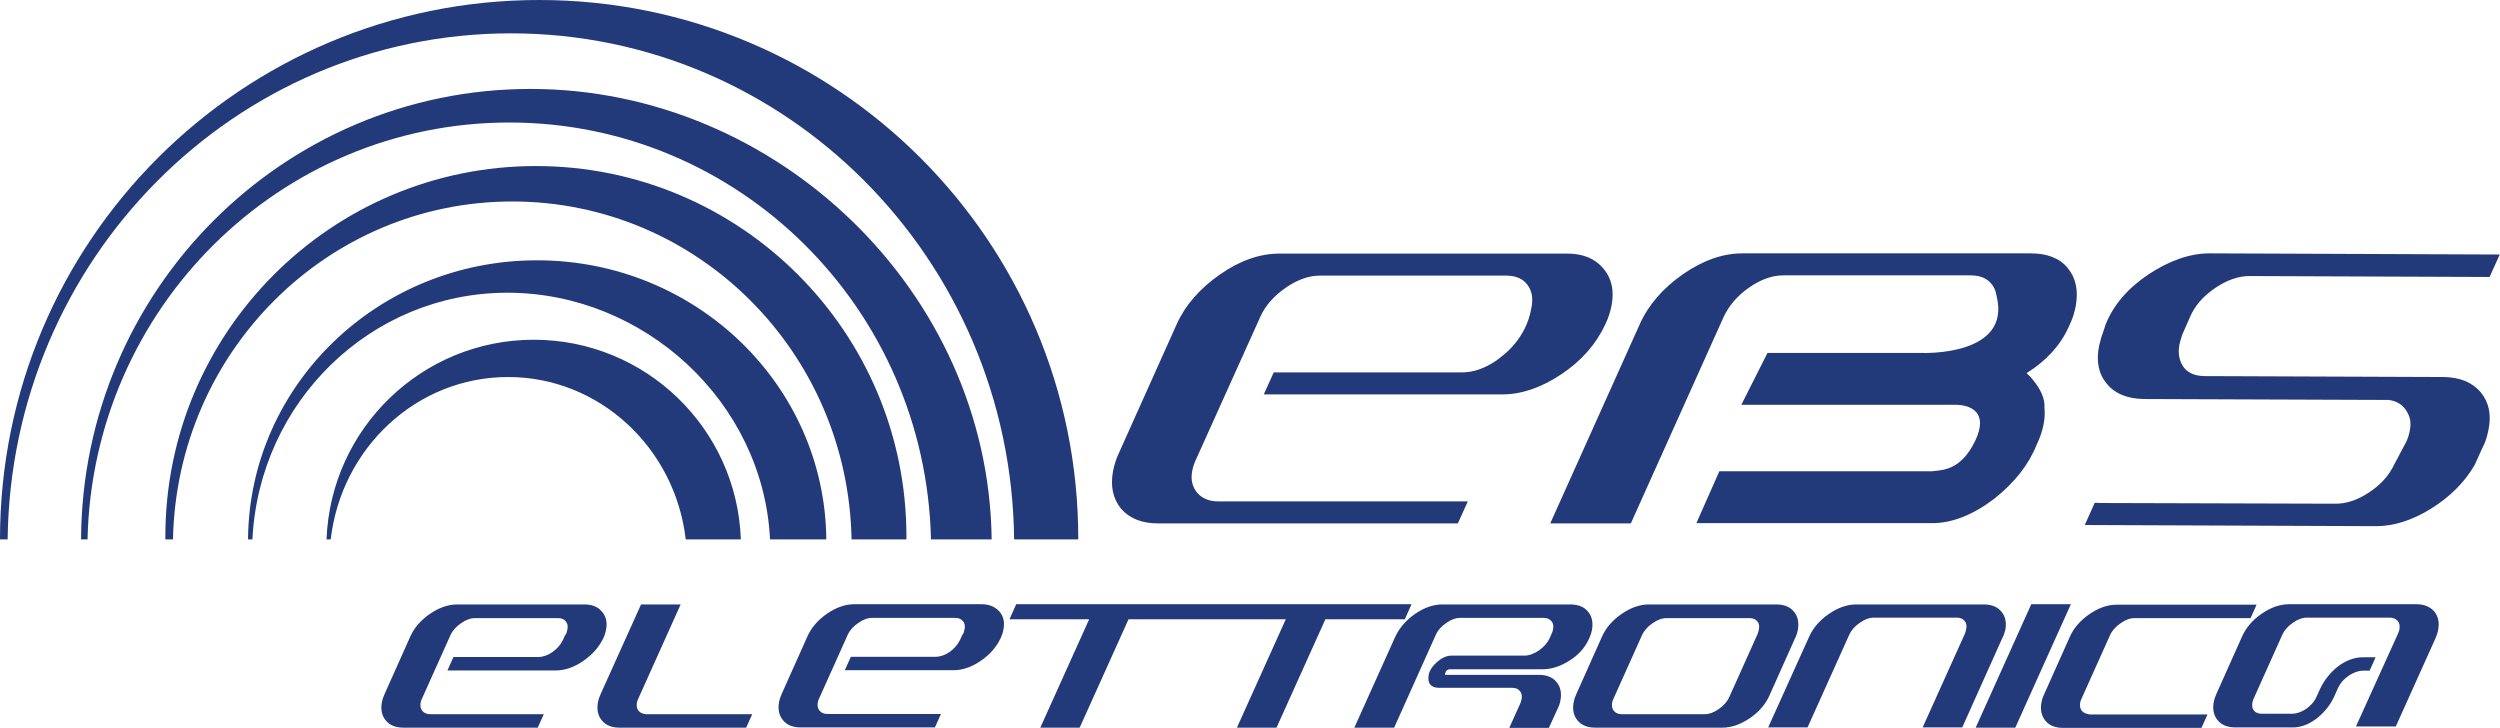
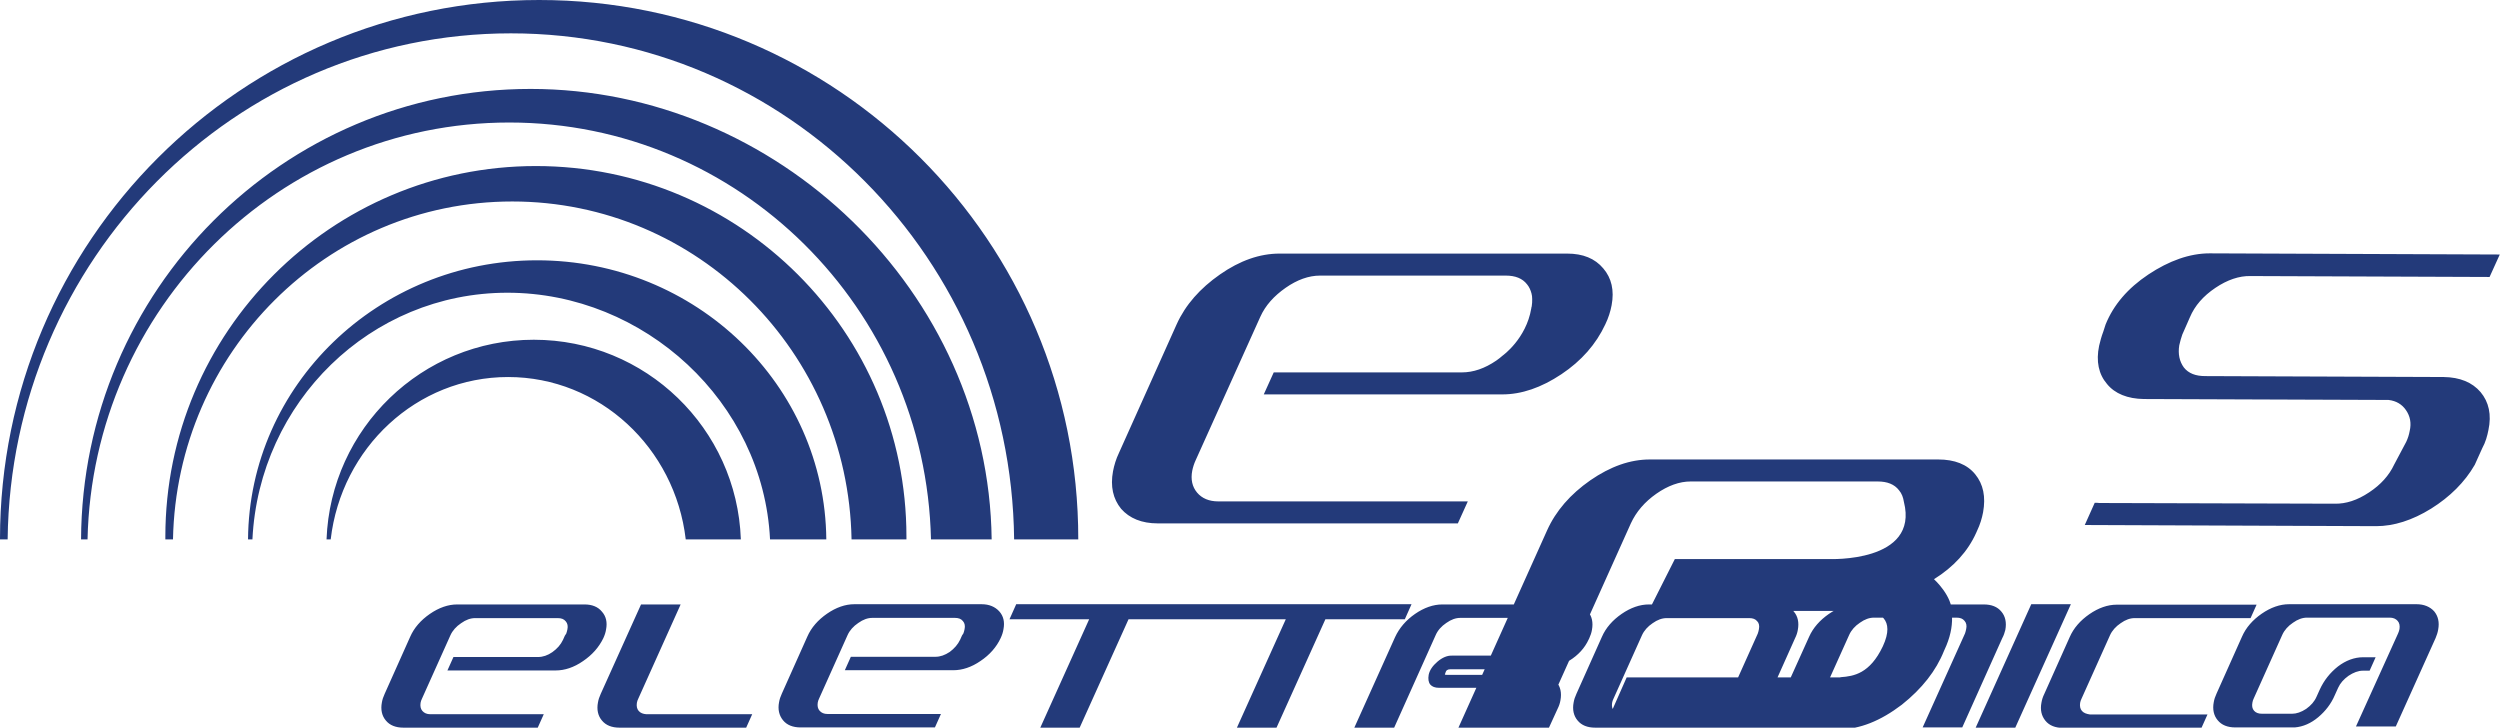
<svg xmlns="http://www.w3.org/2000/svg" viewBox="0 0 1079.5 314.2" enable-background="new 0 0 1079.5 314.2">
  <style type="text/css">.st0{fill:#233A7A;}</style>
-   <path class="st0" d="M260.5 275.6c.6-1.3 1-2.5 1.2-3.8.6-3.1 0-5.7-1.8-7.7-1.7-2.1-4.3-3.1-7.5-3.1h-55c-3.9 0-7.9 1.4-11.8 4.1-3.9 2.7-6.8 6-8.5 9.9l-11 24.6c-.6 1.3-1 2.5-1.2 3.7-.6 3.1 0 5.8 1.7 7.8 1.7 2.1 4.3 3.1 7.6 3.1h58l2.6-5.8h-49c-1.5 0-2.6-.5-3.4-1.4-.8-.9-1-2.1-.8-3.5.1-.6.3-1.2.6-1.8l12.3-27.4c.9-2 2.5-3.8 4.6-5.2 2.1-1.5 4.1-2.2 6.1-2.2h35.6c1.6 0 2.7.4 3.5 1.4.8.9 1 2.1.7 3.5-.1.6-.3 1.2-.5 1.8l-.6.9-.8 1.8c-1 2.1-2.5 3.8-4.6 5.3-2 1.4-4.1 2.1-6.2 2.1h-36.5l-2.6 5.8h46.8c3.8 0 7.8-1.3 11.7-4 4-2.7 6.9-6 8.8-9.9zM275.8 307c-.8-.9-1-2.1-.8-3.5.1-.6.3-1.2.6-1.8l18.3-40.7h-17.1l-17.4 38.6c-.6 1.3-1 2.5-1.2 3.7-.6 3.1 0 5.8 1.7 7.8 1.7 2.1 4.3 3.1 7.6 3.1h54.7l2.6-5.8h-45.7c-1.4-.1-2.5-.5-3.3-1.4zM423.9 260.9h-55c-3.9 0-7.9 1.4-11.8 4.1-3.9 2.7-6.8 6-8.5 9.9l-11 24.6c-.6 1.3-1 2.5-1.2 3.7-.6 3.1 0 5.7 1.7 7.8 1.7 2.1 4.3 3.1 7.6 3.1h58l2.6-5.8h-49c-1.5 0-2.6-.5-3.4-1.4-.8-.9-1-2.1-.8-3.5.1-.6.3-1.2.6-1.8l12.3-27.4c.9-2 2.5-3.8 4.6-5.2 2.1-1.5 4.1-2.2 6.1-2.2h35.6c1.6 0 2.7.4 3.5 1.4.8.9 1 2.1.7 3.5-.1.6-.3 1.2-.5 1.8l-.6.9-.8 1.8c-1 2.1-2.5 3.8-4.5 5.3-2.1 1.4-4.1 2.1-6.2 2.1h-36.5l-2.6 5.8h46.9c3.8 0 7.8-1.3 11.7-4 3.9-2.6 6.9-6 8.7-9.9.6-1.3 1-2.5 1.2-3.8.6-3.1 0-5.7-1.8-7.7s-4.4-3.1-7.6-3.1zM609.5 260.9h-170.7l-2.9 6.5h34.4l-21.1 46.8h17l21.1-46.8h67.9l-21.1 46.8h17.1l21.1-46.8h34.3zM626.2 289h39.7c3.9 0 7.8-1.2 11.7-3.7 3.9-2.4 6.7-5.5 8.4-9.2l.2-.4c.6-1.3 1-2.5 1.2-3.7.6-3.2 0-5.9-1.7-7.9-1.7-2.1-4.3-3.1-7.7-3.1h-55.2c-3.9 0-7.9 1.4-11.8 4.1-3.9 2.7-6.8 6.1-8.6 10l-17.6 39.1h17.2l17.9-39.9c.9-2.1 2.5-3.9 4.6-5.3 2.1-1.5 4.1-2.2 6.1-2.2h35.8c1.6 0 2.7.4 3.5 1.4.8.9 1 2.1.7 3.6-.1.6-.3 1.2-.6 1.8l-.8 1.8c-.9 2.1-2.5 3.9-4.6 5.4-2.2 1.5-4.3 2.3-6.4 2.3h-31.2c-2-.1-4.2.8-6.3 2.6-2.1 1.8-3.4 3.7-3.8 5.7-.3 1.8-.1 3.2.7 4.2.8.9 2 1.4 3.8 1.4h31.4c1.6 0 2.7.4 3.5 1.4.8.9 1 2.1.7 3.6-.1.6-.3 1.2-.6 1.9l-4.7 10.4h17.1l3.8-8.3c.6-1.2 1-2.4 1.2-3.6.6-3.2 0-5.9-1.7-7.9-1.7-2.1-4.3-3.1-7.7-3.1h-39.8c-.5 0-.7-.1-.7-.1s0-.2.2-.7c.3-1.2 1-1.6 2.1-1.6zM775.1 275.6c.6-1.2 1-2.4 1.2-3.6.6-3.2 0-5.9-1.7-7.9-1.7-2.1-4.3-3.1-7.6-3.1h-55c-3.9 0-7.9 1.4-11.8 4.1-3.9 2.7-6.8 6-8.5 9.9l-11 24.6c-.6 1.3-1 2.5-1.2 3.7-.6 3.1 0 5.8 1.7 7.8 1.7 2.1 4.3 3.1 7.6 3.1h55c3.8 0 7.8-1.4 11.8-4.1 3.9-2.7 6.8-6 8.5-9.9l11-24.6zm-15.6-3.9c-.1.7-.3 1.3-.5 1.9l-12.3 27.4c-.9 2-2.5 3.8-4.6 5.2-2.1 1.5-4.2 2.2-6.1 2.2h-35.7c-1.5 0-2.6-.5-3.4-1.4-.8-.9-1-2.1-.8-3.5.1-.6.3-1.2.6-1.8l12.3-27.4c.9-2 2.5-3.8 4.6-5.2 2.1-1.5 4.1-2.2 6.1-2.2h35.6c1.6 0 2.7.4 3.5 1.4.7.7 1 1.9.7 3.4zM865.9 272c.6-3.2 0-5.9-1.7-7.9-1.7-2.1-4.3-3.1-7.6-3.1h-55.1c-3.9 0-7.9 1.4-11.8 4.1-3.9 2.7-6.8 6-8.5 9.8l-17.7 39.2h17l18-40c.9-2 2.5-3.8 4.6-5.2 2.1-1.5 4.1-2.2 6.1-2.2h35.6c1.6 0 2.7.4 3.5 1.4.8.9 1 2.1.7 3.5-.1.6-.3 1.3-.5 1.9l-18.3 40.6h17.1l17.3-38.6c.6-1.1 1-2.3 1.3-3.5zM877.1 260.9l-24 53.3h17.1l24-53.3zM899 307c-.8-.9-1-2.1-.8-3.5.1-.6.3-1.2.6-1.8l12.3-27.4c.9-2 2.5-3.8 4.6-5.2 2.1-1.5 4.1-2.2 6.1-2.2h50l2.6-5.8h-60.4c-3.9 0-7.9 1.4-11.8 4.1-3.9 2.7-6.8 6-8.5 9.9l-11 24.6c-.6 1.2-1 2.5-1.2 3.7-.6 3.1 0 5.7 1.7 7.8 1.7 2.1 4.3 3.1 7.6 3.1h59.8l2.6-5.8h-50.8c-1.4-.2-2.6-.6-3.4-1.5zM1043.4 260.9h-55c-3.9 0-7.9 1.4-11.8 4.1-3.9 2.7-6.8 6-8.5 9.9l-11 24.6c-.6 1.3-1 2.5-1.2 3.7-.6 3.1 0 5.8 1.7 7.8 1.7 2.1 4.3 3.1 7.6 3.1h25.7c3.6-.3 7-1.8 10.1-4.4 3.1-2.6 5.6-5.8 7.2-9.6l1.4-3.1c.9-2 2.4-3.7 4.5-5.2 2.1-1.4 4.2-2.2 6.2-2.2h2.9l2.6-5.8h-5.4c-3.8 0-7.5 1.4-10.9 4-3.4 2.7-6 6-7.8 9.9l-1.4 3.1c-.9 2.1-2.4 3.8-4.5 5.3-2.1 1.4-4.2 2.1-6.1 2.1h-12.9c-1.6 0-2.7-.4-3.5-1.3-.8-.9-1-2.1-.7-3.6.1-.6.3-1.2.6-1.8l12.3-27.4c.9-2 2.5-3.8 4.6-5.2 2.1-1.5 4.1-2.2 6.1-2.2h35.7c1.5 0 2.6.5 3.4 1.4.8.9 1 2.1.8 3.5-.1.6-.3 1.2-.6 1.9l-18.2 40.2h17.2l17.2-38.2c.5-1.2.9-2.4 1.1-3.6.6-3.2 0-5.8-1.7-7.9-1.8-2-4.4-3.1-7.7-3.1zM220.6 14.4c119.2 0 216 97.6 217.3 218.5h27.7v-.1c.1-128.6-104.2-232.8-232.8-232.8s-232.8 104.2-232.8 232.8v.1h3.3c1.4-120.9 98.1-218.5 217.3-218.5zM219.9 52.9c99.2 0 179.8 80.2 182.1 180h26.2c-1.3-106.9-92.7-194.5-199.1-194.5-106.9 0-193.6 87-194.1 194.5h2.8c2.2-99.8 82.9-180 182.1-180zM221.2 87c80 0 145 65 146.5 145.9h23.7v-1.2c0-88.4-71.7-160-160-160s-160 71.7-160 160v1.2h3.3c1.6-80.8 66.5-145.9 146.5-145.9zM231.9 112.4c-68.6 0-124.3 53.9-124.8 120.5h1.9c2.9-59.3 51-106.5 110.1-106.5s110.5 47.2 113.4 106.5h24.3c-.6-66.6-56.3-120.5-124.9-120.5zM219.4 162.8c39.5 0 72.1 30.6 76.7 70.1h23.8c-1.7-47.9-41.1-86.2-89.4-86.2s-87.7 38.3-89.5 86.2h1.8c4.6-39.5 37.1-70.1 76.6-70.1zM704.2 226l40-89c2.3-5 6-9.3 11-12.8s10-5.3 14.8-5.3h80.8c4.1 0 7.2 1.2 9.2 3.8 1.2 1.4 1.8 3.1 2.1 5 6.7 26.4-32.4 24.7-32.4 24.7h-66.5l-11.3 22.4h93.3c5.9.3 13.4 3.3 7.8 15.3-5.6 11.8-12.6 12.9-18.1 13.3l-.4.1h-92.1l-9.9 22.4h101.8c8.7 0 17.7-3.6 26.9-10.6 8.8-7 14.8-14.7 18.2-23.2l1.1-2.5c2-4.9 2.7-9.5 2.3-13.6v-.1c.5-7.4-7.7-14.8-7.7-14.8 8.5-5.3 14.6-12 18.2-20l.4-.9c1.3-2.7 2.1-5.4 2.6-8 1.2-6.7.1-12.1-3.4-16.4-3.5-4.3-8.9-6.4-16-6.4h-124.5c-8.5 0-17 3-25.7 9-8.6 6-14.9 13.2-18.7 21.7l-38.6 85.9h34.8zM499.9 226h129.6l4.3-9.5h-107.8c-3.9 0-7-1.3-9.1-3.8-2.1-2.5-2.8-5.7-2.1-9.4.3-1.5.8-3.1 1.5-4.6l27.9-61.9c2.2-4.9 5.9-9 10.9-12.5s10-5.3 14.9-5.3h80.2c4.1 0 7.2 1.2 9.2 3.8.9 1.1 1.5 2.4 1.9 3.9.2.7.3 1.5.3 2.4 0 1 0 2.1-.2 3.2-.1.3-.2.6-.2.9-2.2 13.1-12.3 20.3-12.3 20.3-.9.8-1.8 1.5-2.8 2.2-5 3.4-9.9 5.1-14.9 5.1h-81.2l-4.3 9.5h103c8.3 0 16.8-2.9 25.5-8.7 8.7-5.8 15-13 19-21.6 1.3-2.7 2.2-5.5 2.7-8.2 1.2-6.4 0-11.7-3.6-15.9-3.6-4.3-8.8-6.4-15.6-6.4h-124.2c-8.5 0-17.1 3-25.7 9-8.6 6-14.9 13.1-18.7 21.5l-24.9 55.5c-1.3 2.7-2.1 5.4-2.6 8-1.2 6.5 0 11.9 3.5 16.2 3.6 4.1 8.9 6.3 15.8 6.3zM942.3 144.5l3.3-7.5c2.1-5 5.8-9.2 11-12.7s10.3-5.2 15.1-5.1l103.3.4 4.4-9.7-125.3-.5c-8.6 0-17.5 3.2-26.4 9.1-9 6-15.1 13.2-18.5 21.6l-1 3.1c-.8 2.1-1.3 4-1.8 6.1-1.4 6.7-.2 12.3 3.4 16.5 3.4 4.2 8.9 6.4 15.9 6.5l105.7.4c3.3.4 5.8 1.9 7.5 4.4 1.8 2.6 2.4 5.6 1.6 9-.3 1.7-.8 3.2-1.5 4.7l-5.2 9.8c-2.2 4.7-5.8 8.7-10.8 12-5.1 3.4-10 5-14.9 4.9l-101.6-.3c-.7-.1-1.4-.1-2-.1l-4.3 9.6 125.8.5c7.6 0 15.6-2.5 23.8-7.6 8-5 14.5-11.4 18.8-18.9l3.2-7.1c1.5-2.7 2.2-5.4 2.7-7.9 1.4-6.6.2-12.1-3.4-16.4-3.6-4.2-8.9-6.4-15.9-6.5l-103-.4c-4.2 0-7.2-1.2-9.2-3.7-1.9-2.6-2.6-5.8-2-9.6.4-1.7.8-3.2 1.3-4.6z" />
+   <path class="st0" d="M260.5 275.6c.6-1.3 1-2.5 1.2-3.8.6-3.1 0-5.7-1.8-7.7-1.7-2.1-4.3-3.1-7.5-3.1h-55c-3.9 0-7.9 1.4-11.8 4.1-3.9 2.7-6.8 6-8.5 9.9l-11 24.6c-.6 1.3-1 2.5-1.2 3.7-.6 3.1 0 5.8 1.7 7.8 1.7 2.1 4.3 3.1 7.6 3.1h58l2.6-5.8h-49c-1.5 0-2.6-.5-3.4-1.4-.8-.9-1-2.1-.8-3.5.1-.6.3-1.2.6-1.8l12.3-27.4c.9-2 2.5-3.8 4.6-5.2 2.1-1.5 4.1-2.2 6.1-2.2h35.6c1.6 0 2.7.4 3.5 1.4.8.9 1 2.1.7 3.5-.1.6-.3 1.2-.5 1.8l-.6.9-.8 1.8c-1 2.1-2.5 3.8-4.6 5.3-2 1.4-4.1 2.1-6.2 2.1h-36.5l-2.6 5.8h46.8c3.8 0 7.8-1.3 11.7-4 4-2.7 6.9-6 8.8-9.9zM275.8 307c-.8-.9-1-2.1-.8-3.5.1-.6.3-1.2.6-1.8l18.3-40.7h-17.1l-17.4 38.6c-.6 1.3-1 2.5-1.2 3.7-.6 3.1 0 5.8 1.7 7.8 1.7 2.1 4.3 3.1 7.6 3.1h54.7l2.6-5.8h-45.7c-1.4-.1-2.5-.5-3.3-1.4zM423.9 260.9h-55c-3.9 0-7.9 1.4-11.8 4.1-3.9 2.7-6.8 6-8.5 9.9l-11 24.6c-.6 1.3-1 2.5-1.2 3.7-.6 3.1 0 5.7 1.7 7.8 1.7 2.1 4.3 3.1 7.6 3.1h58l2.6-5.8h-49c-1.5 0-2.6-.5-3.4-1.4-.8-.9-1-2.1-.8-3.5.1-.6.3-1.2.6-1.8l12.3-27.4c.9-2 2.5-3.8 4.6-5.2 2.1-1.5 4.1-2.2 6.1-2.2h35.6c1.6 0 2.7.4 3.5 1.4.8.9 1 2.1.7 3.5-.1.6-.3 1.2-.5 1.8l-.6.9-.8 1.8c-1 2.1-2.5 3.8-4.5 5.3-2.1 1.4-4.1 2.1-6.2 2.1h-36.5l-2.6 5.8h46.9c3.8 0 7.8-1.3 11.7-4 3.9-2.6 6.9-6 8.7-9.9.6-1.3 1-2.5 1.2-3.8.6-3.1 0-5.7-1.8-7.7s-4.4-3.1-7.6-3.1zM609.5 260.9h-170.7l-2.9 6.5h34.4l-21.1 46.8h17l21.1-46.8h67.9l-21.1 46.8h17.1l21.1-46.8h34.3zM626.2 289h39.7c3.9 0 7.8-1.2 11.7-3.7 3.9-2.4 6.7-5.5 8.4-9.2l.2-.4c.6-1.3 1-2.5 1.2-3.7.6-3.2 0-5.9-1.7-7.9-1.7-2.1-4.3-3.1-7.7-3.1h-55.2c-3.9 0-7.9 1.4-11.8 4.1-3.9 2.7-6.8 6.1-8.6 10l-17.6 39.1h17.2l17.9-39.9c.9-2.1 2.5-3.9 4.6-5.3 2.1-1.5 4.1-2.2 6.1-2.2h35.8c1.6 0 2.7.4 3.5 1.4.8.9 1 2.1.7 3.6-.1.6-.3 1.2-.6 1.8l-.8 1.8c-.9 2.1-2.5 3.9-4.6 5.4-2.2 1.5-4.3 2.3-6.4 2.3h-31.2c-2-.1-4.2.8-6.3 2.6-2.1 1.8-3.4 3.7-3.8 5.7-.3 1.8-.1 3.2.7 4.2.8.9 2 1.4 3.8 1.4h31.4c1.6 0 2.7.4 3.5 1.4.8.9 1 2.1.7 3.6-.1.6-.3 1.2-.6 1.9l-4.7 10.4h17.1l3.8-8.3c.6-1.2 1-2.4 1.2-3.6.6-3.2 0-5.9-1.7-7.9-1.7-2.1-4.3-3.1-7.7-3.1h-39.8c-.5 0-.7-.1-.7-.1s0-.2.2-.7c.3-1.2 1-1.6 2.1-1.6zM775.1 275.6c.6-1.2 1-2.4 1.2-3.6.6-3.2 0-5.9-1.7-7.9-1.7-2.1-4.3-3.1-7.6-3.1h-55c-3.9 0-7.9 1.4-11.8 4.1-3.9 2.7-6.8 6-8.5 9.9l-11 24.6c-.6 1.3-1 2.5-1.2 3.7-.6 3.1 0 5.8 1.7 7.8 1.7 2.1 4.3 3.1 7.6 3.1h55c3.8 0 7.8-1.4 11.8-4.1 3.9-2.7 6.8-6 8.5-9.9l11-24.6zm-15.6-3.9c-.1.7-.3 1.3-.5 1.9l-12.3 27.4c-.9 2-2.5 3.8-4.6 5.2-2.1 1.5-4.2 2.2-6.1 2.2h-35.7c-1.5 0-2.6-.5-3.4-1.4-.8-.9-1-2.1-.8-3.5.1-.6.3-1.2.6-1.8l12.3-27.4c.9-2 2.5-3.8 4.6-5.2 2.1-1.5 4.1-2.2 6.1-2.2h35.6c1.6 0 2.7.4 3.5 1.4.7.7 1 1.9.7 3.4zM865.9 272c.6-3.2 0-5.9-1.7-7.9-1.7-2.1-4.3-3.1-7.6-3.1h-55.1c-3.9 0-7.9 1.4-11.8 4.1-3.9 2.7-6.8 6-8.5 9.8l-17.7 39.2h17l18-40c.9-2 2.5-3.8 4.6-5.2 2.1-1.5 4.1-2.2 6.1-2.2h35.6c1.6 0 2.7.4 3.5 1.4.8.9 1 2.1.7 3.5-.1.6-.3 1.3-.5 1.9l-18.3 40.6h17.1l17.3-38.6c.6-1.1 1-2.3 1.3-3.5zM877.1 260.9l-24 53.3h17.1l24-53.3zM899 307c-.8-.9-1-2.1-.8-3.5.1-.6.3-1.2.6-1.8l12.3-27.4c.9-2 2.5-3.8 4.6-5.2 2.1-1.5 4.1-2.2 6.1-2.2h50l2.6-5.8h-60.4c-3.9 0-7.9 1.4-11.8 4.1-3.9 2.7-6.8 6-8.5 9.9l-11 24.6c-.6 1.2-1 2.5-1.2 3.7-.6 3.1 0 5.7 1.7 7.8 1.7 2.1 4.3 3.1 7.6 3.1h59.8l2.6-5.8h-50.8c-1.4-.2-2.6-.6-3.4-1.5zM1043.4 260.9h-55c-3.9 0-7.9 1.4-11.8 4.1-3.9 2.7-6.8 6-8.5 9.9l-11 24.6c-.6 1.3-1 2.5-1.2 3.7-.6 3.1 0 5.8 1.7 7.8 1.7 2.1 4.3 3.1 7.6 3.1h25.7c3.6-.3 7-1.8 10.1-4.4 3.1-2.6 5.6-5.8 7.2-9.6l1.4-3.1c.9-2 2.4-3.7 4.5-5.2 2.1-1.4 4.2-2.2 6.2-2.2h2.9l2.6-5.8h-5.4c-3.8 0-7.5 1.4-10.9 4-3.4 2.7-6 6-7.8 9.9l-1.4 3.1c-.9 2.1-2.4 3.8-4.5 5.3-2.1 1.4-4.2 2.1-6.1 2.1h-12.9c-1.6 0-2.7-.4-3.5-1.3-.8-.9-1-2.1-.7-3.6.1-.6.3-1.2.6-1.8l12.3-27.4c.9-2 2.5-3.8 4.6-5.2 2.1-1.5 4.1-2.2 6.1-2.2h35.7c1.5 0 2.6.5 3.4 1.4.8.9 1 2.1.8 3.5-.1.6-.3 1.2-.6 1.9l-18.2 40.2h17.2l17.2-38.2c.5-1.2.9-2.4 1.1-3.6.6-3.2 0-5.8-1.7-7.9-1.8-2-4.4-3.1-7.7-3.1zM220.6 14.4c119.2 0 216 97.6 217.3 218.5h27.7v-.1c.1-128.6-104.2-232.8-232.8-232.8s-232.8 104.2-232.8 232.8v.1h3.3c1.4-120.9 98.1-218.5 217.3-218.5zM219.9 52.9c99.2 0 179.8 80.2 182.1 180h26.2c-1.3-106.9-92.7-194.5-199.1-194.5-106.9 0-193.6 87-194.1 194.5h2.8c2.2-99.8 82.9-180 182.1-180zM221.2 87c80 0 145 65 146.5 145.9h23.7v-1.2c0-88.4-71.7-160-160-160s-160 71.7-160 160v1.2h3.3c1.6-80.8 66.5-145.9 146.5-145.9zM231.9 112.4c-68.6 0-124.3 53.9-124.8 120.5h1.9c2.9-59.3 51-106.5 110.1-106.5s110.5 47.2 113.4 106.5h24.3c-.6-66.6-56.3-120.5-124.9-120.5zM219.4 162.8c39.5 0 72.1 30.6 76.7 70.1h23.8c-1.7-47.9-41.1-86.2-89.4-86.2s-87.7 38.3-89.5 86.2h1.8c4.6-39.5 37.1-70.1 76.6-70.1zM704.2 226c2.3-5 6-9.3 11-12.8s10-5.3 14.8-5.3h80.8c4.1 0 7.2 1.2 9.2 3.8 1.2 1.4 1.8 3.1 2.1 5 6.7 26.4-32.4 24.7-32.4 24.7h-66.5l-11.3 22.4h93.3c5.9.3 13.4 3.3 7.8 15.3-5.6 11.8-12.6 12.9-18.1 13.3l-.4.1h-92.1l-9.9 22.4h101.8c8.7 0 17.7-3.6 26.9-10.6 8.8-7 14.8-14.7 18.2-23.2l1.1-2.5c2-4.9 2.7-9.5 2.3-13.6v-.1c.5-7.4-7.7-14.8-7.7-14.8 8.5-5.3 14.6-12 18.2-20l.4-.9c1.3-2.7 2.1-5.4 2.6-8 1.2-6.7.1-12.1-3.4-16.4-3.5-4.3-8.9-6.4-16-6.4h-124.5c-8.5 0-17 3-25.7 9-8.6 6-14.9 13.2-18.7 21.7l-38.6 85.9h34.8zM499.9 226h129.6l4.3-9.5h-107.8c-3.9 0-7-1.3-9.1-3.8-2.1-2.5-2.8-5.7-2.1-9.4.3-1.5.8-3.1 1.5-4.6l27.9-61.9c2.2-4.9 5.9-9 10.9-12.5s10-5.3 14.9-5.3h80.2c4.1 0 7.2 1.2 9.2 3.8.9 1.1 1.5 2.4 1.9 3.9.2.7.3 1.5.3 2.4 0 1 0 2.1-.2 3.2-.1.3-.2.6-.2.9-2.2 13.1-12.3 20.3-12.3 20.3-.9.8-1.8 1.5-2.8 2.2-5 3.4-9.9 5.1-14.9 5.1h-81.2l-4.3 9.5h103c8.3 0 16.8-2.9 25.5-8.7 8.7-5.8 15-13 19-21.6 1.3-2.7 2.2-5.5 2.7-8.2 1.2-6.4 0-11.7-3.6-15.9-3.6-4.3-8.8-6.4-15.6-6.4h-124.2c-8.5 0-17.1 3-25.7 9-8.6 6-14.9 13.1-18.7 21.5l-24.9 55.5c-1.3 2.7-2.1 5.4-2.6 8-1.2 6.5 0 11.9 3.5 16.2 3.6 4.1 8.9 6.3 15.8 6.3zM942.3 144.5l3.3-7.5c2.1-5 5.8-9.2 11-12.7s10.3-5.2 15.1-5.1l103.3.4 4.4-9.7-125.3-.5c-8.6 0-17.5 3.2-26.4 9.1-9 6-15.1 13.2-18.5 21.6l-1 3.1c-.8 2.1-1.3 4-1.8 6.1-1.4 6.7-.2 12.3 3.4 16.5 3.4 4.2 8.9 6.4 15.9 6.5l105.7.4c3.3.4 5.8 1.9 7.5 4.4 1.8 2.6 2.4 5.6 1.6 9-.3 1.7-.8 3.2-1.5 4.7l-5.2 9.8c-2.2 4.7-5.8 8.7-10.8 12-5.1 3.4-10 5-14.9 4.9l-101.6-.3c-.7-.1-1.4-.1-2-.1l-4.3 9.6 125.8.5c7.6 0 15.6-2.5 23.8-7.6 8-5 14.5-11.4 18.8-18.9l3.2-7.1c1.5-2.7 2.2-5.4 2.7-7.9 1.4-6.6.2-12.1-3.4-16.4-3.6-4.2-8.9-6.4-15.9-6.5l-103-.4c-4.2 0-7.2-1.2-9.2-3.7-1.9-2.6-2.6-5.8-2-9.6.4-1.7.8-3.2 1.3-4.6z" />
</svg>